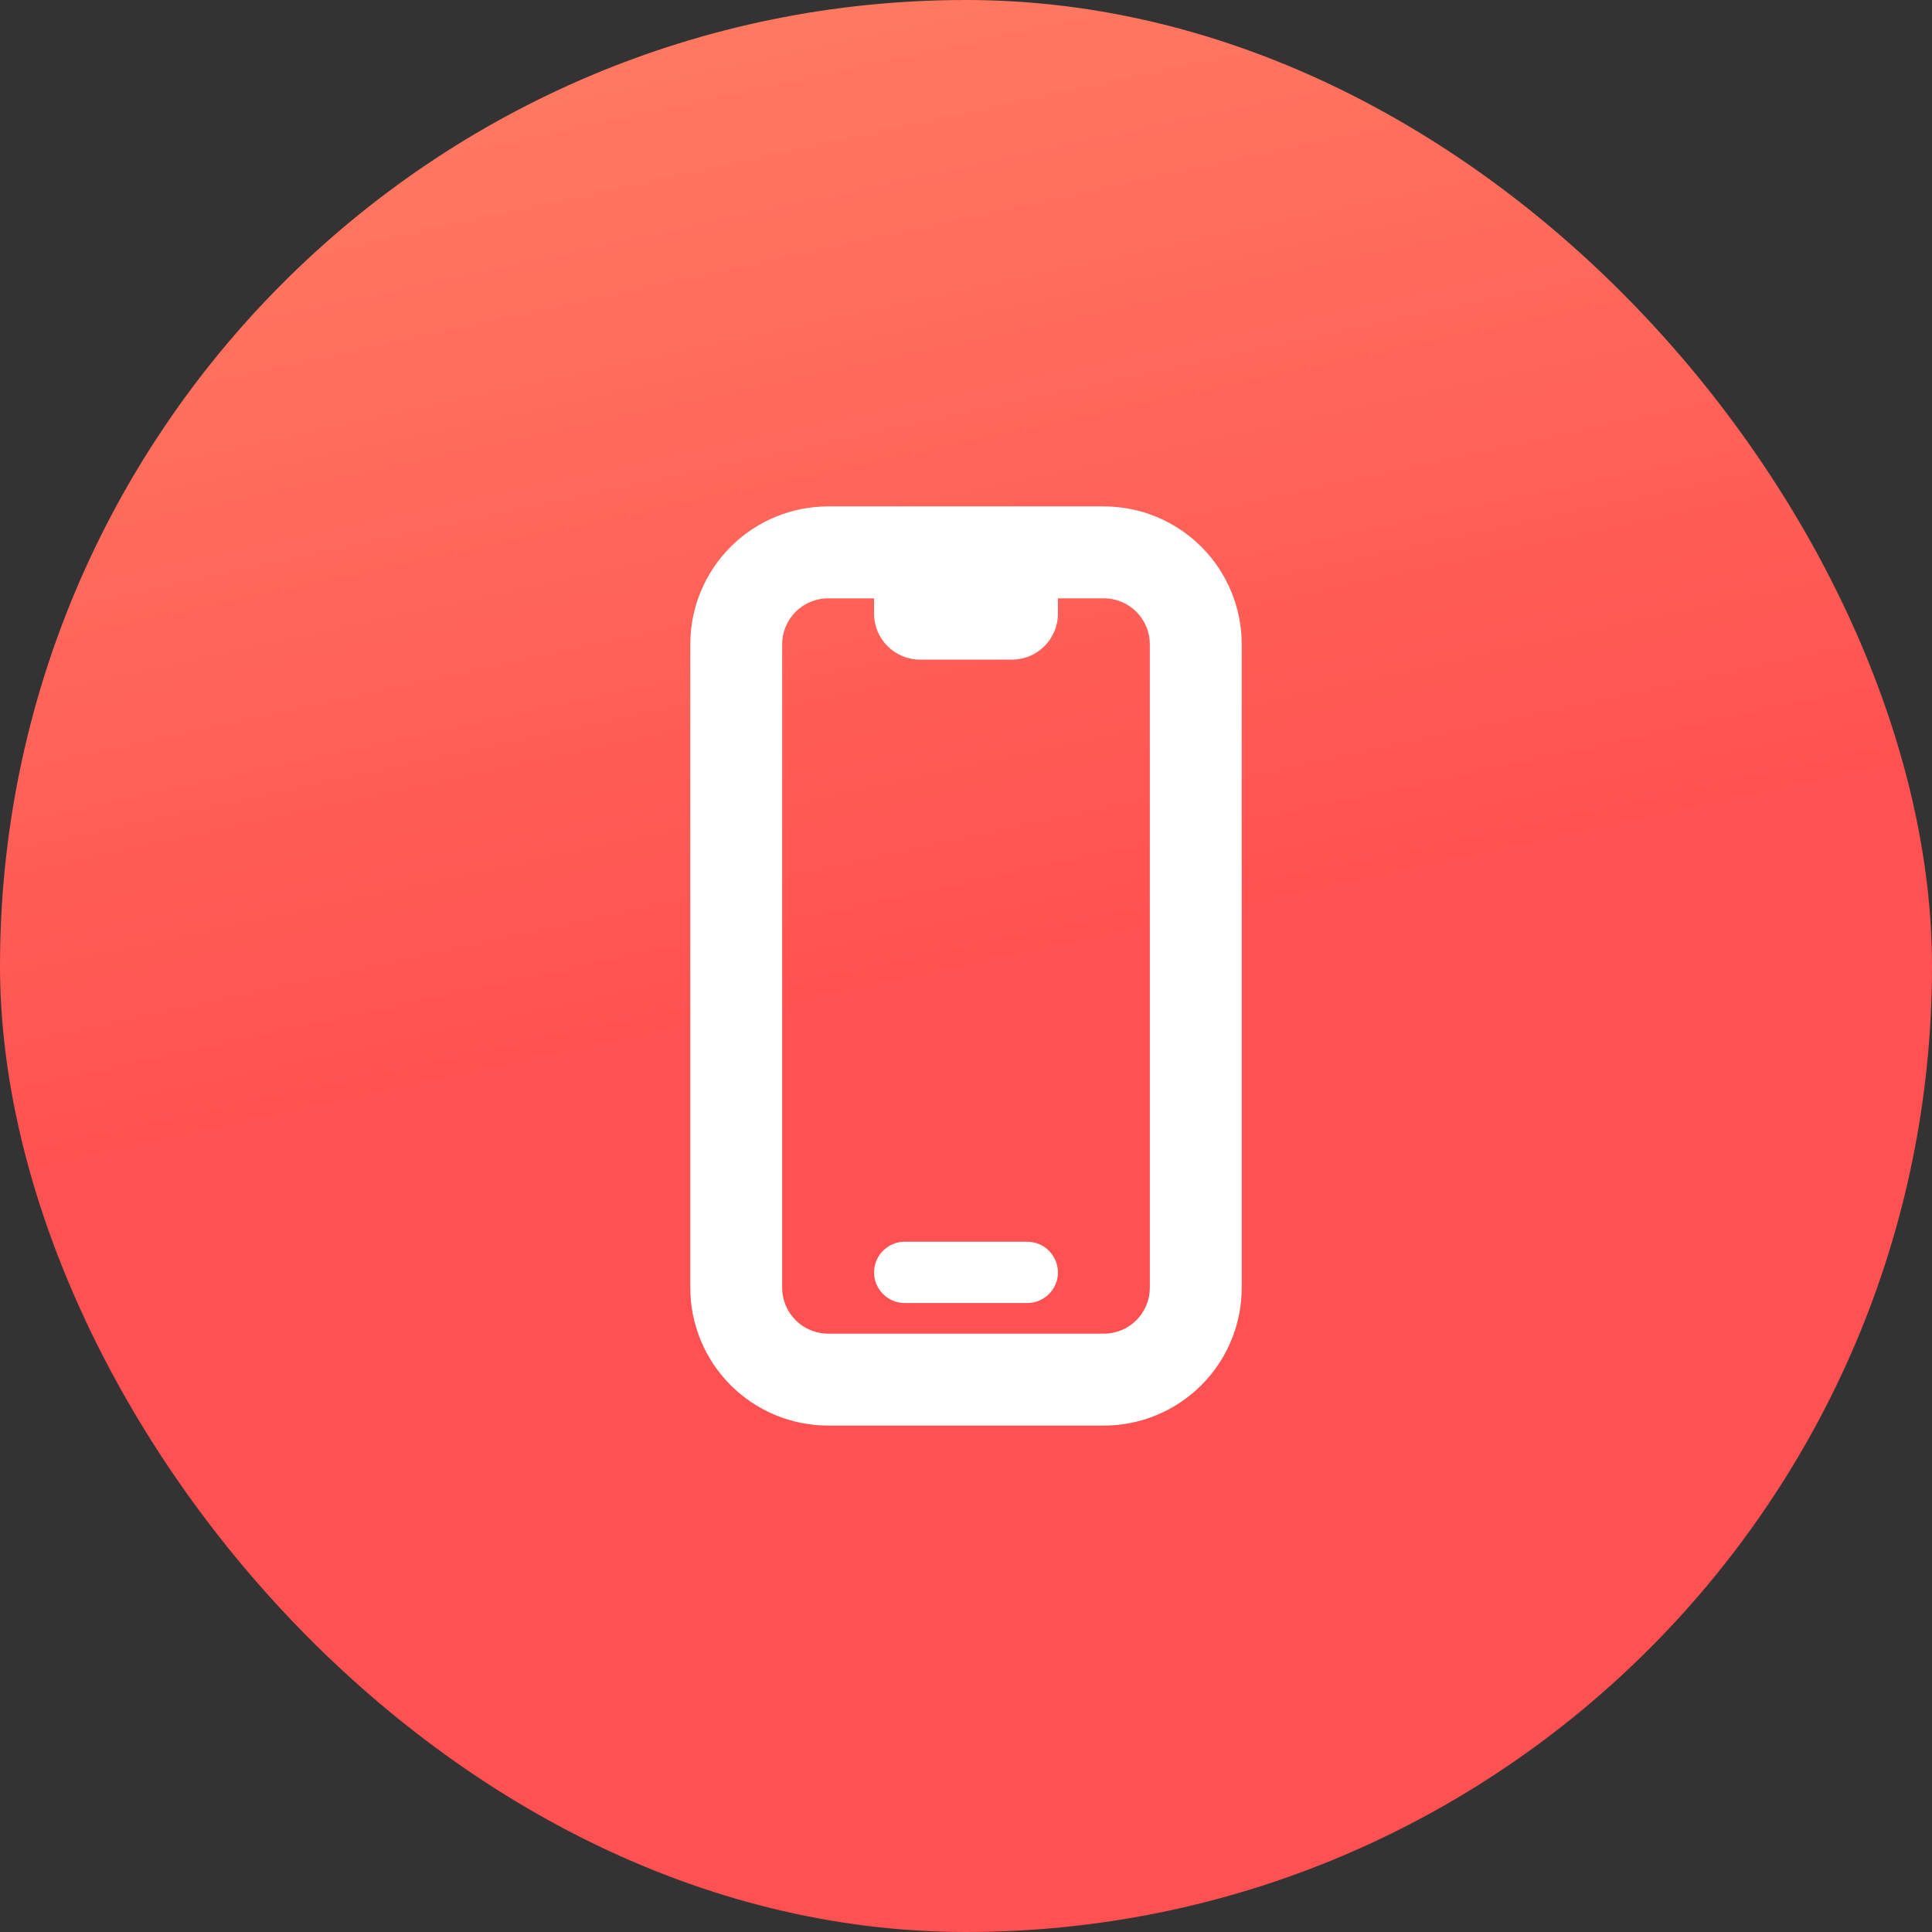
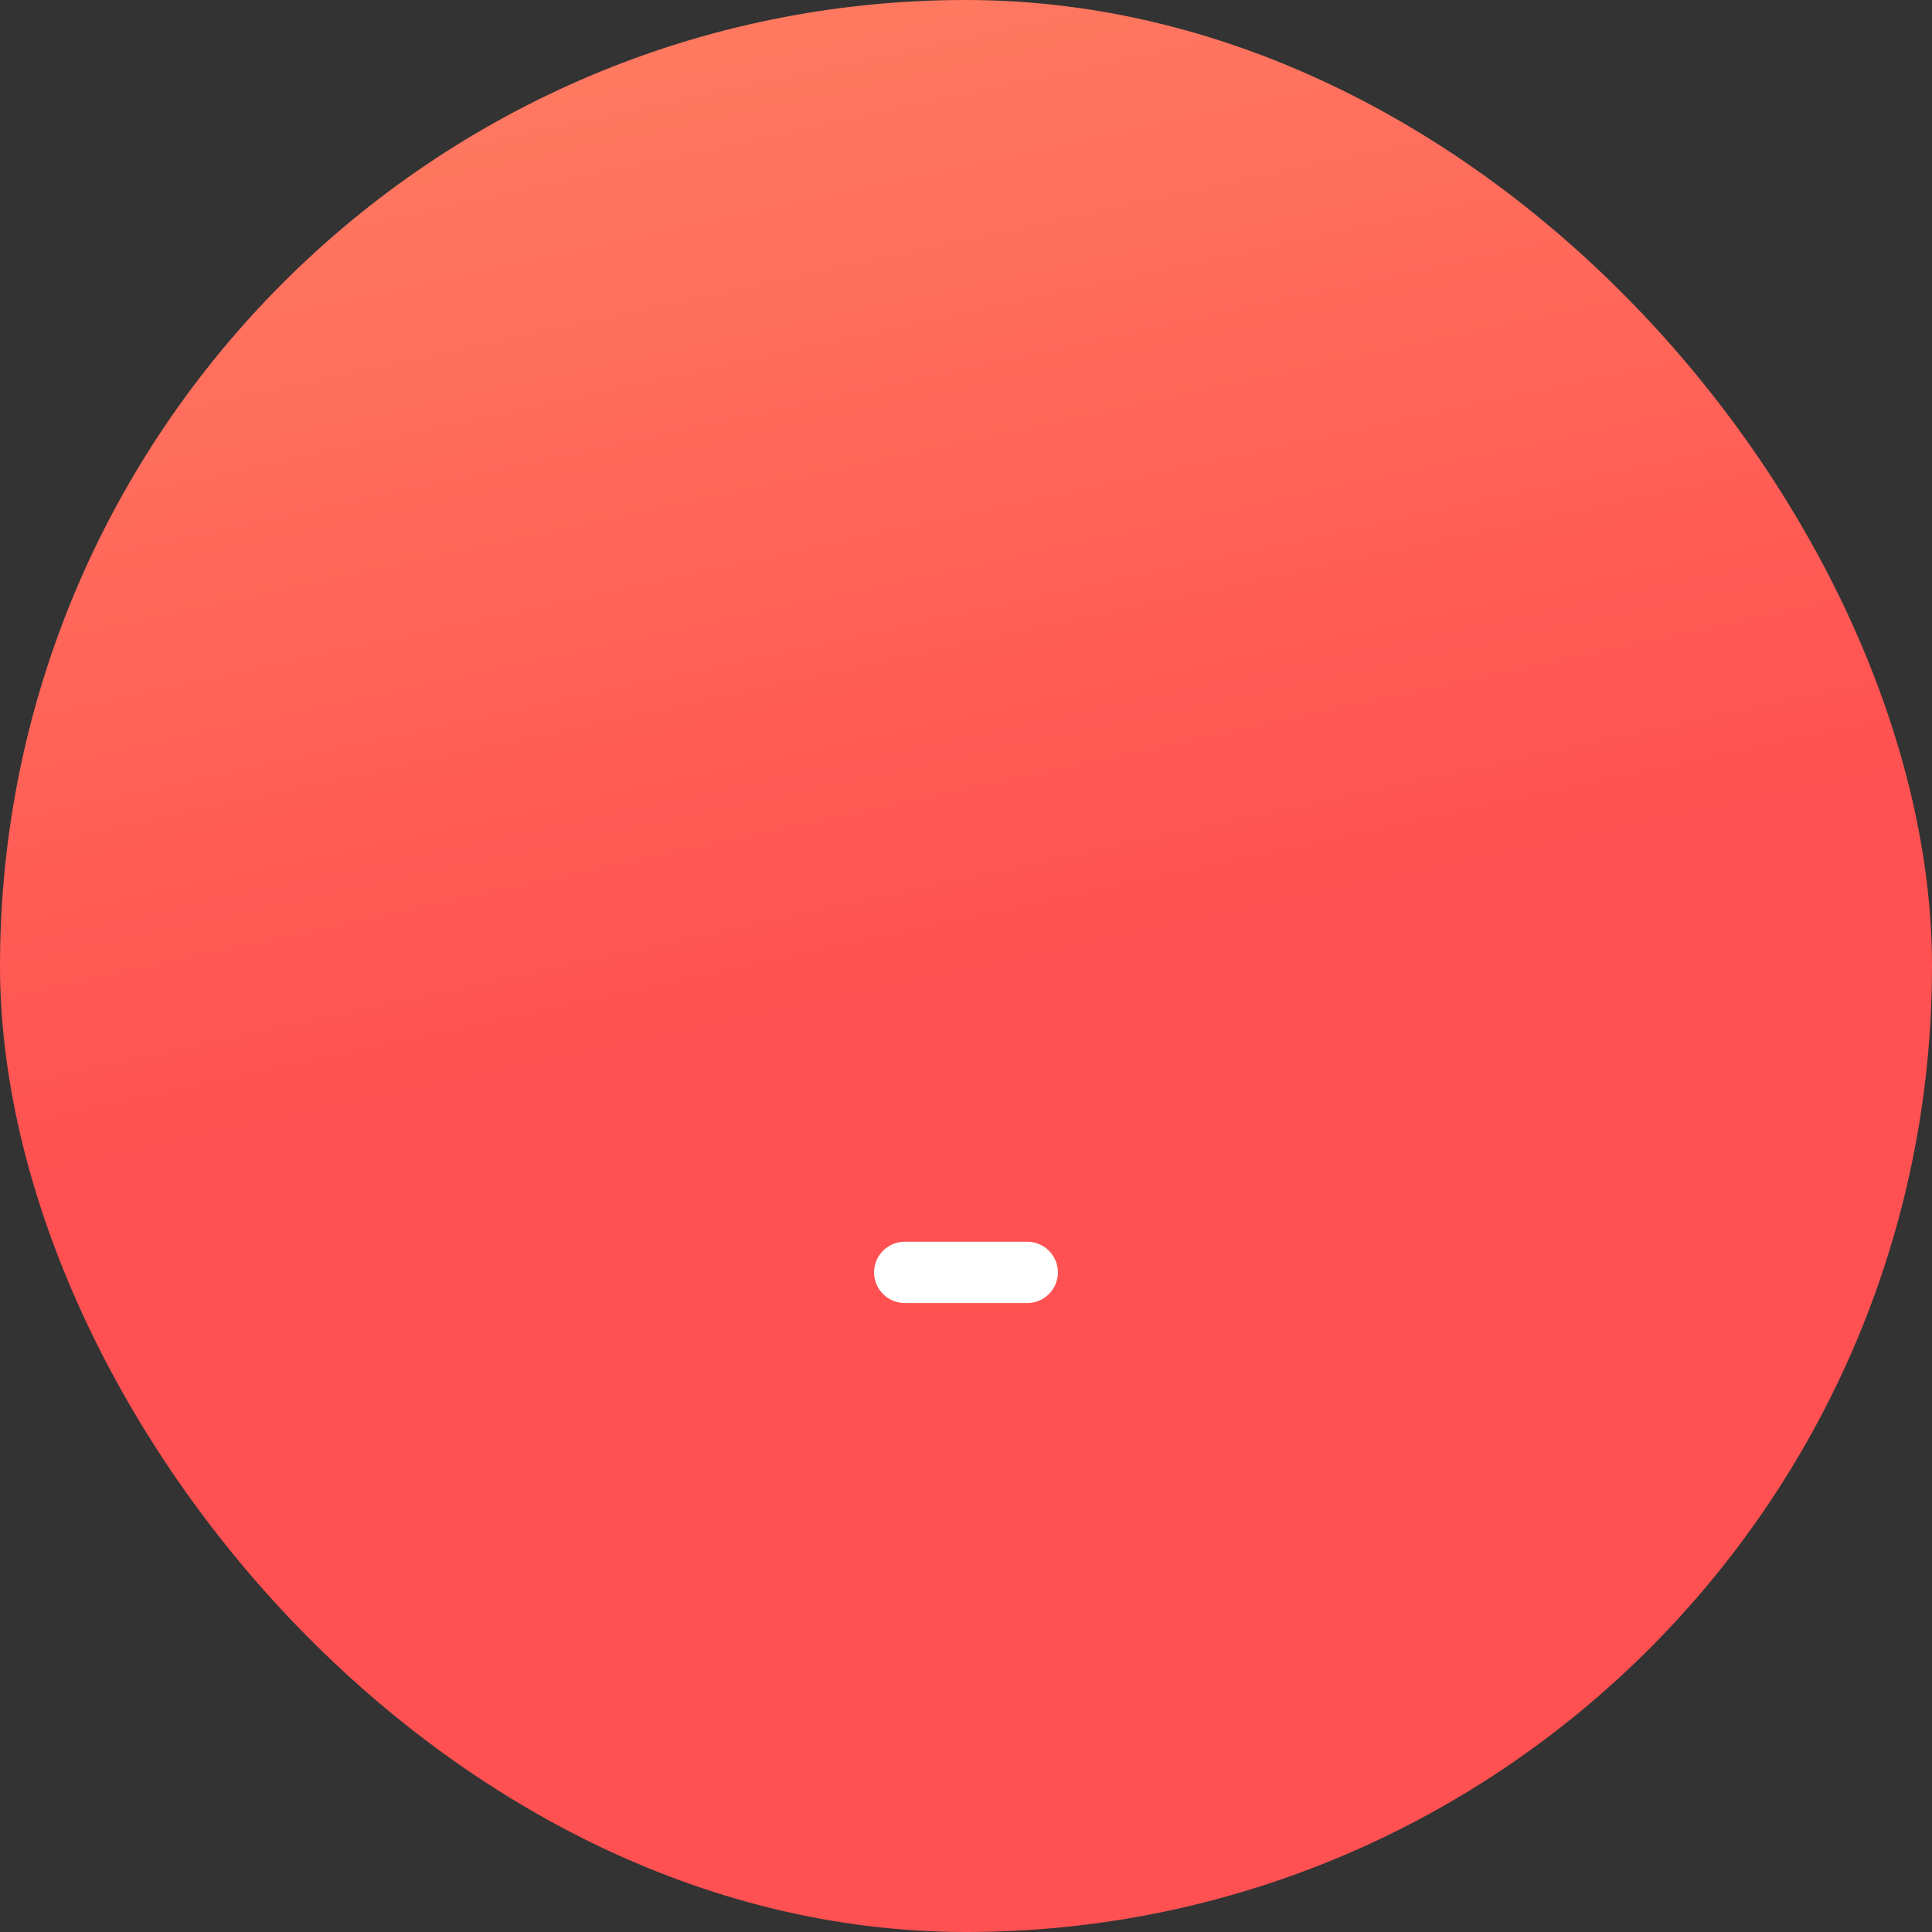
<svg xmlns="http://www.w3.org/2000/svg" width="67" height="67" viewBox="0 0 67 67" fill="none">
  <rect x="0" y="0" width="67" height="67" fill="#333333" stroke="none" />
  <rect width="67" height="67" rx="33.5" fill="url(#paint0_linear_1061_176563)" />
  <path d="M31.375 43.062C31.093 43.062 30.823 43.174 30.624 43.374C30.424 43.573 30.312 43.843 30.312 44.125C30.312 44.407 30.424 44.677 30.624 44.876C30.823 45.076 31.093 45.188 31.375 45.188H35.625C35.907 45.188 36.177 45.076 36.376 44.876C36.576 44.677 36.688 44.407 36.688 44.125C36.688 43.843 36.576 43.573 36.376 43.374C36.177 43.174 35.907 43.062 35.625 43.062H31.375Z" fill="white" />
-   <path fill-rule="evenodd" clip-rule="evenodd" d="M28.719 17.562C27.451 17.562 26.235 18.066 25.338 18.963C24.441 19.86 23.938 21.076 23.938 22.344V44.656C23.938 45.924 24.441 47.14 25.338 48.037C26.235 48.934 27.451 49.438 28.719 49.438H38.281C39.549 49.438 40.765 48.934 41.662 48.037C42.559 47.14 43.062 45.924 43.062 44.656V22.344C43.062 21.076 42.559 19.86 41.662 18.963C40.765 18.066 39.549 17.562 38.281 17.562H28.719ZM27.125 22.344C27.125 21.464 27.839 20.75 28.719 20.75H30.312V21.281C30.312 22.161 31.026 22.875 31.906 22.875H35.094C35.974 22.875 36.688 22.161 36.688 21.281V20.75H38.281C39.161 20.75 39.875 21.464 39.875 22.344V44.656C39.875 45.536 39.161 46.25 38.281 46.25H28.719C28.296 46.25 27.891 46.082 27.592 45.783C27.293 45.484 27.125 45.079 27.125 44.656V22.344Z" fill="white" />
  <defs>
    <linearGradient id="paint0_linear_1061_176563" x1="4.553" y1="-6.612" x2="25.388" y2="89.487" gradientUnits="userSpaceOnUse">
      <stop stop-color="#FF8766" />
      <stop offset="0.465" stop-color="#FF5151" />
    </linearGradient>
  </defs>
</svg>